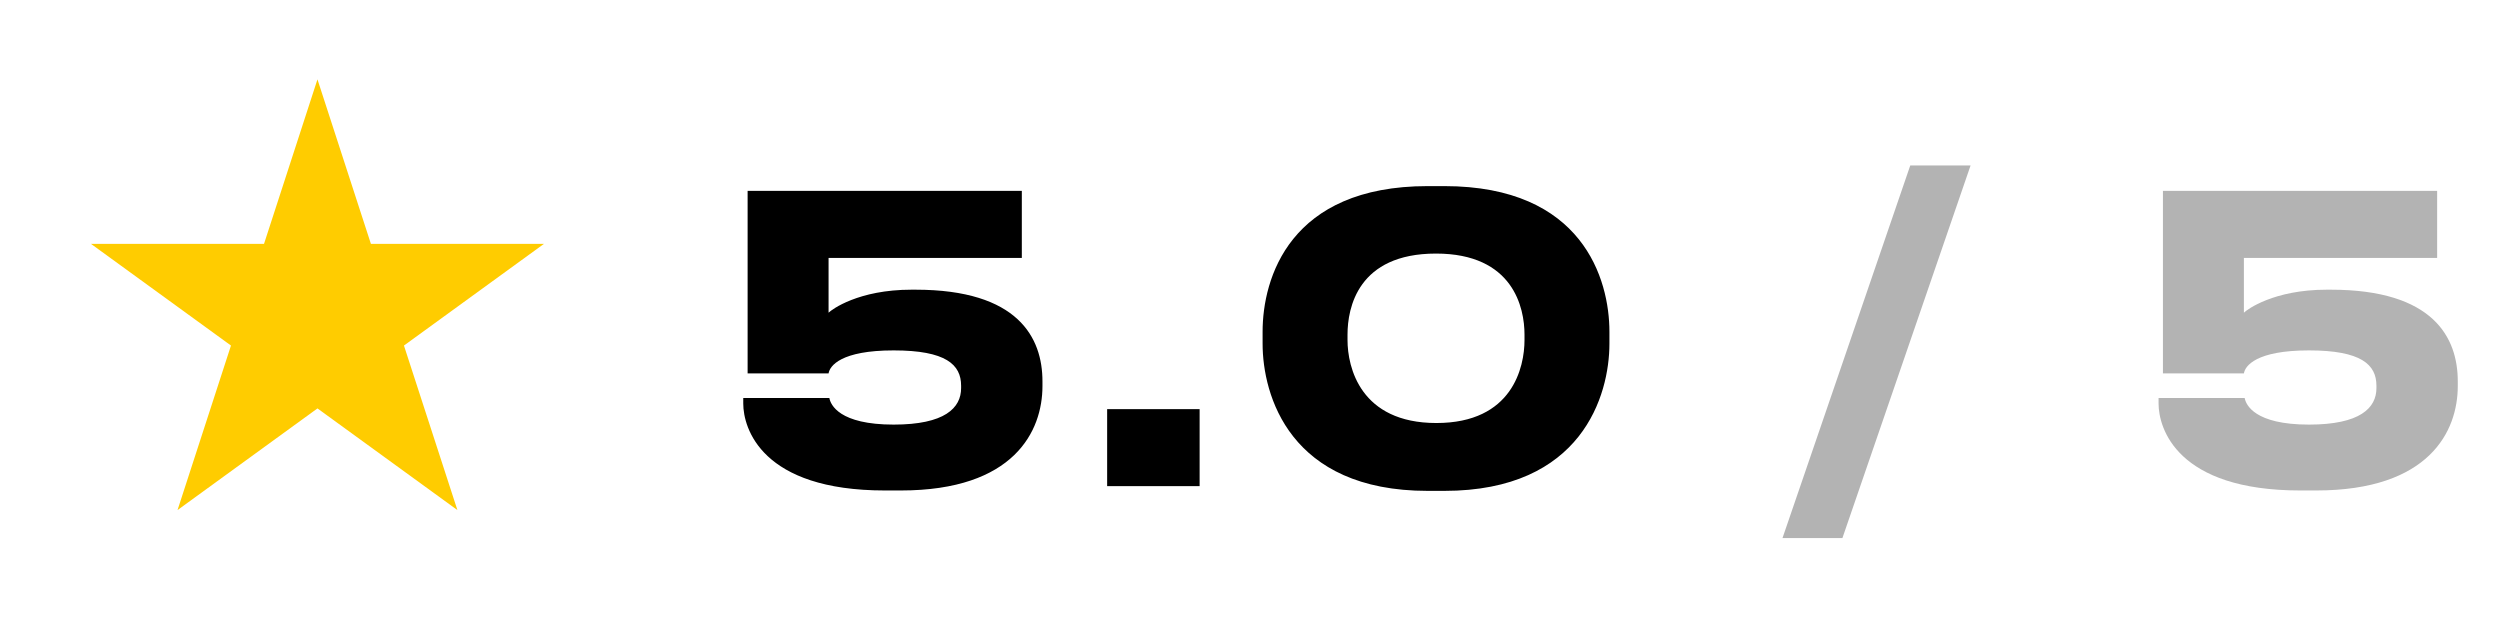
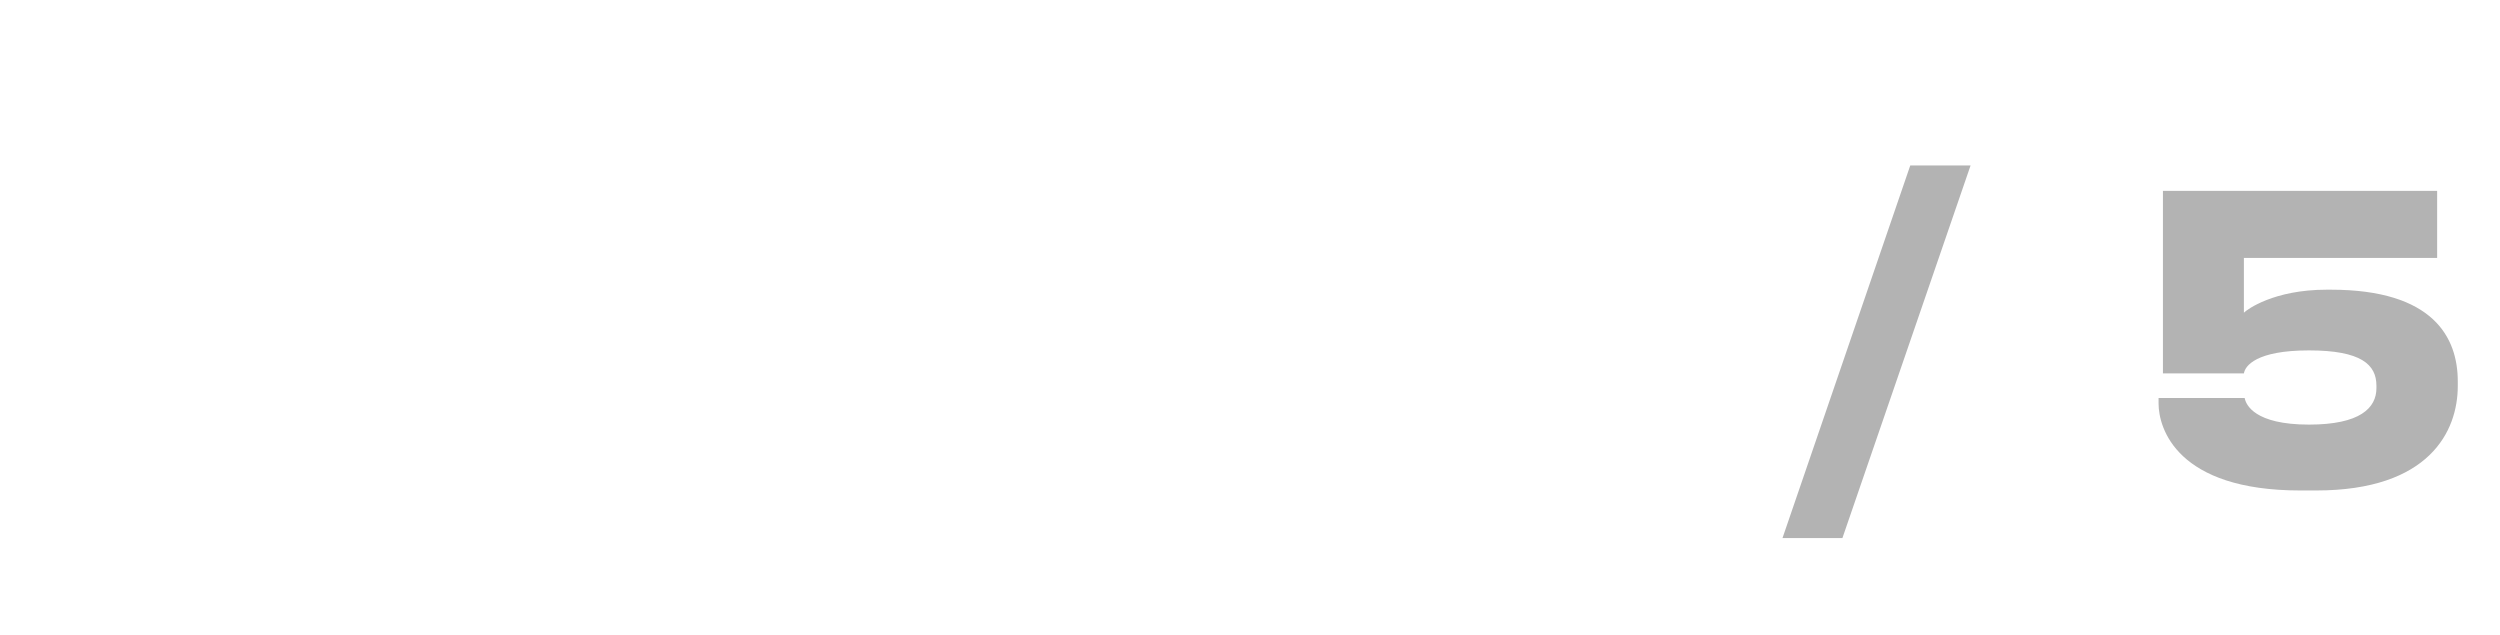
<svg xmlns="http://www.w3.org/2000/svg" width="126" height="32" viewBox="0 0 126 32" fill="none">
-   <path d="M16 4L18.694 12.292H27.413L20.359 17.416L23.053 25.708L16 20.584L8.947 25.708L11.641 17.416L4.587 12.292H13.306L16 4Z" fill="#FFCC00" />
-   <path d="M45.4 24.72H44.6C38.38 24.72 37.46 21.58 37.46 20.34V20.06H41.8C41.86 20.4 42.3 21.4 45.04 21.4C47.62 21.4 48.44 20.56 48.44 19.56V19.44C48.44 18.38 47.68 17.66 45.04 17.66C42.38 17.66 41.82 18.44 41.76 18.82H37.68V9.62H51.5V13H41.76V15.76C41.92 15.6 43.26 14.6 45.94 14.6H46.14C51.32 14.6 52.54 17.02 52.54 19.22V19.46C52.54 21.72 51.12 24.72 45.4 24.72ZM60.461 20.62V24.5H55.8V20.62H60.461ZM71.954 9.38H72.794C79.775 9.38 81.115 14.08 81.115 16.72V17.32C81.115 19.92 79.734 24.74 72.794 24.74H71.954C64.995 24.74 63.635 19.92 63.635 17.32V16.72C63.635 14.02 64.995 9.38 71.954 9.38ZM76.835 17.14V16.86C76.835 15.52 76.275 12.78 72.374 12.78C68.434 12.78 67.915 15.52 67.915 16.86V17.14C67.915 18.5 68.555 21.32 72.394 21.32C76.234 21.32 76.835 18.5 76.835 17.14Z" fill="black" />
  <path d="M99.317 8.34L92.857 27.12H89.837L96.277 8.34H99.317ZM116.732 24.72H115.932C109.712 24.72 108.792 21.58 108.792 20.34V20.06H113.132C113.192 20.4 113.632 21.4 116.372 21.4C118.952 21.4 119.772 20.56 119.772 19.56V19.44C119.772 18.38 119.012 17.66 116.372 17.66C113.712 17.66 113.152 18.44 113.092 18.82H109.012V9.62H122.832V13H113.092V15.76C113.252 15.6 114.592 14.6 117.272 14.6H117.472C122.652 14.6 123.872 17.02 123.872 19.22V19.46C123.872 21.72 122.452 24.72 116.732 24.72Z" fill="black" fill-opacity="0.3" />
</svg>